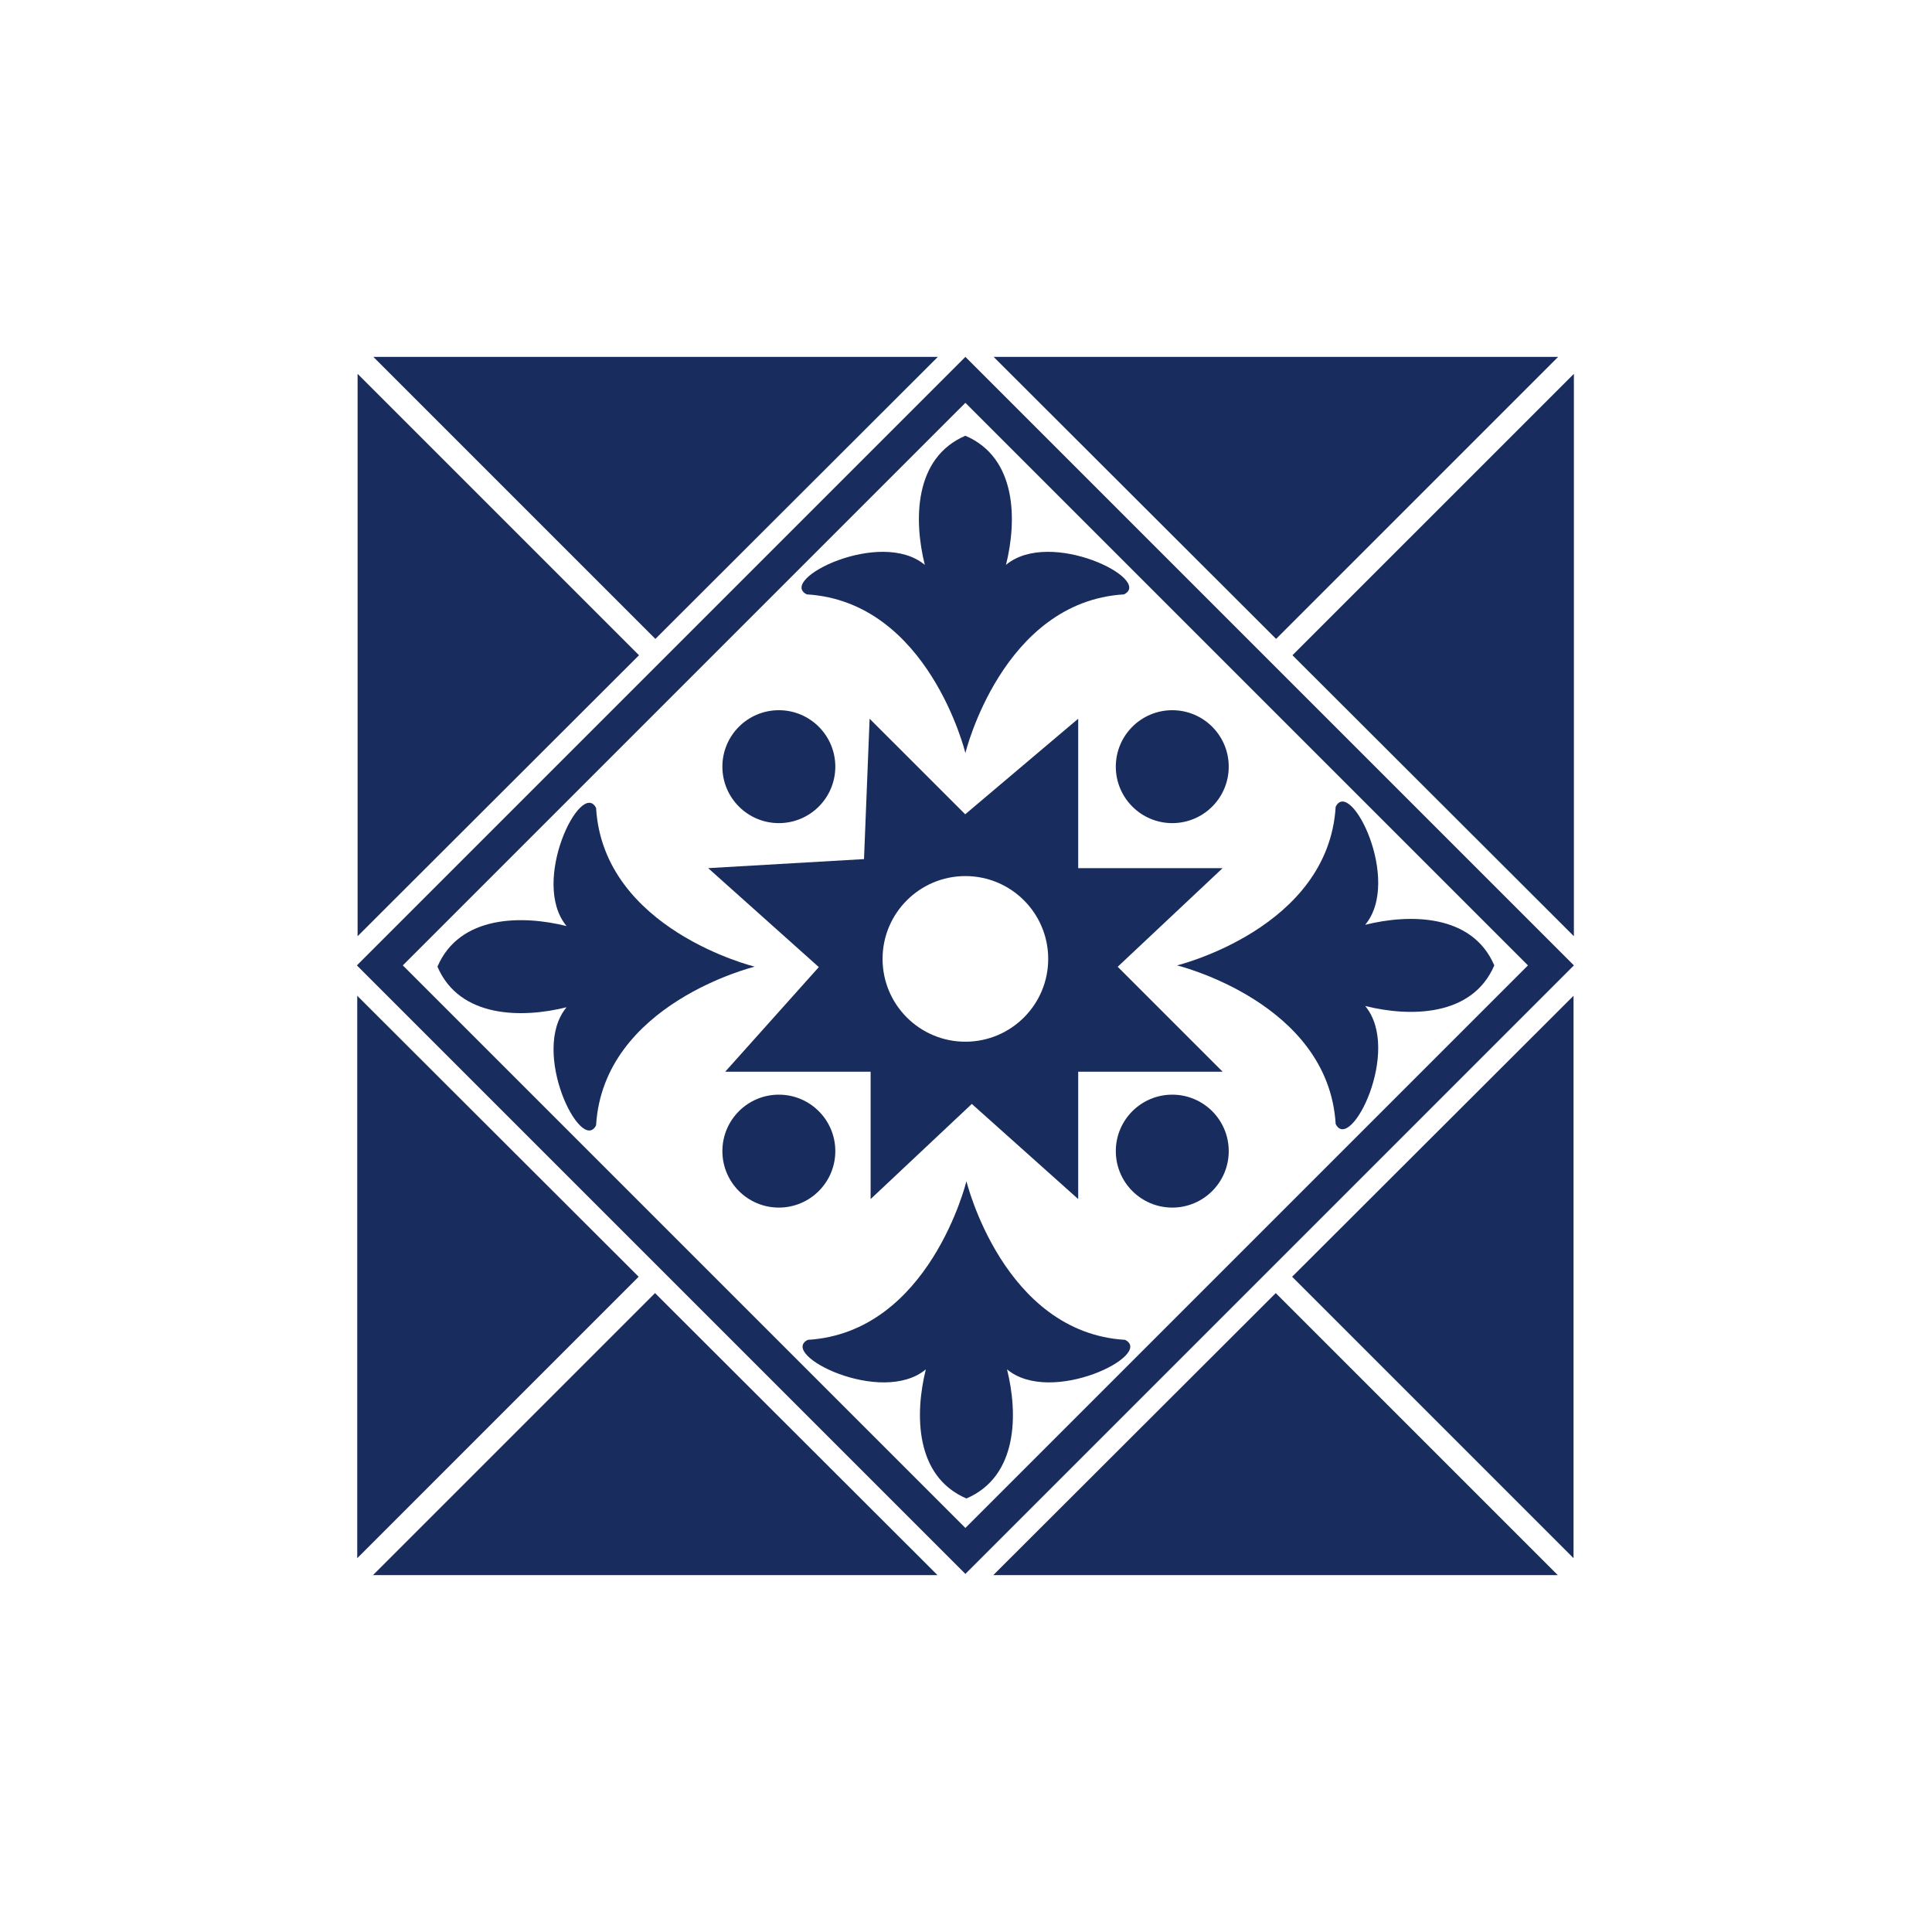
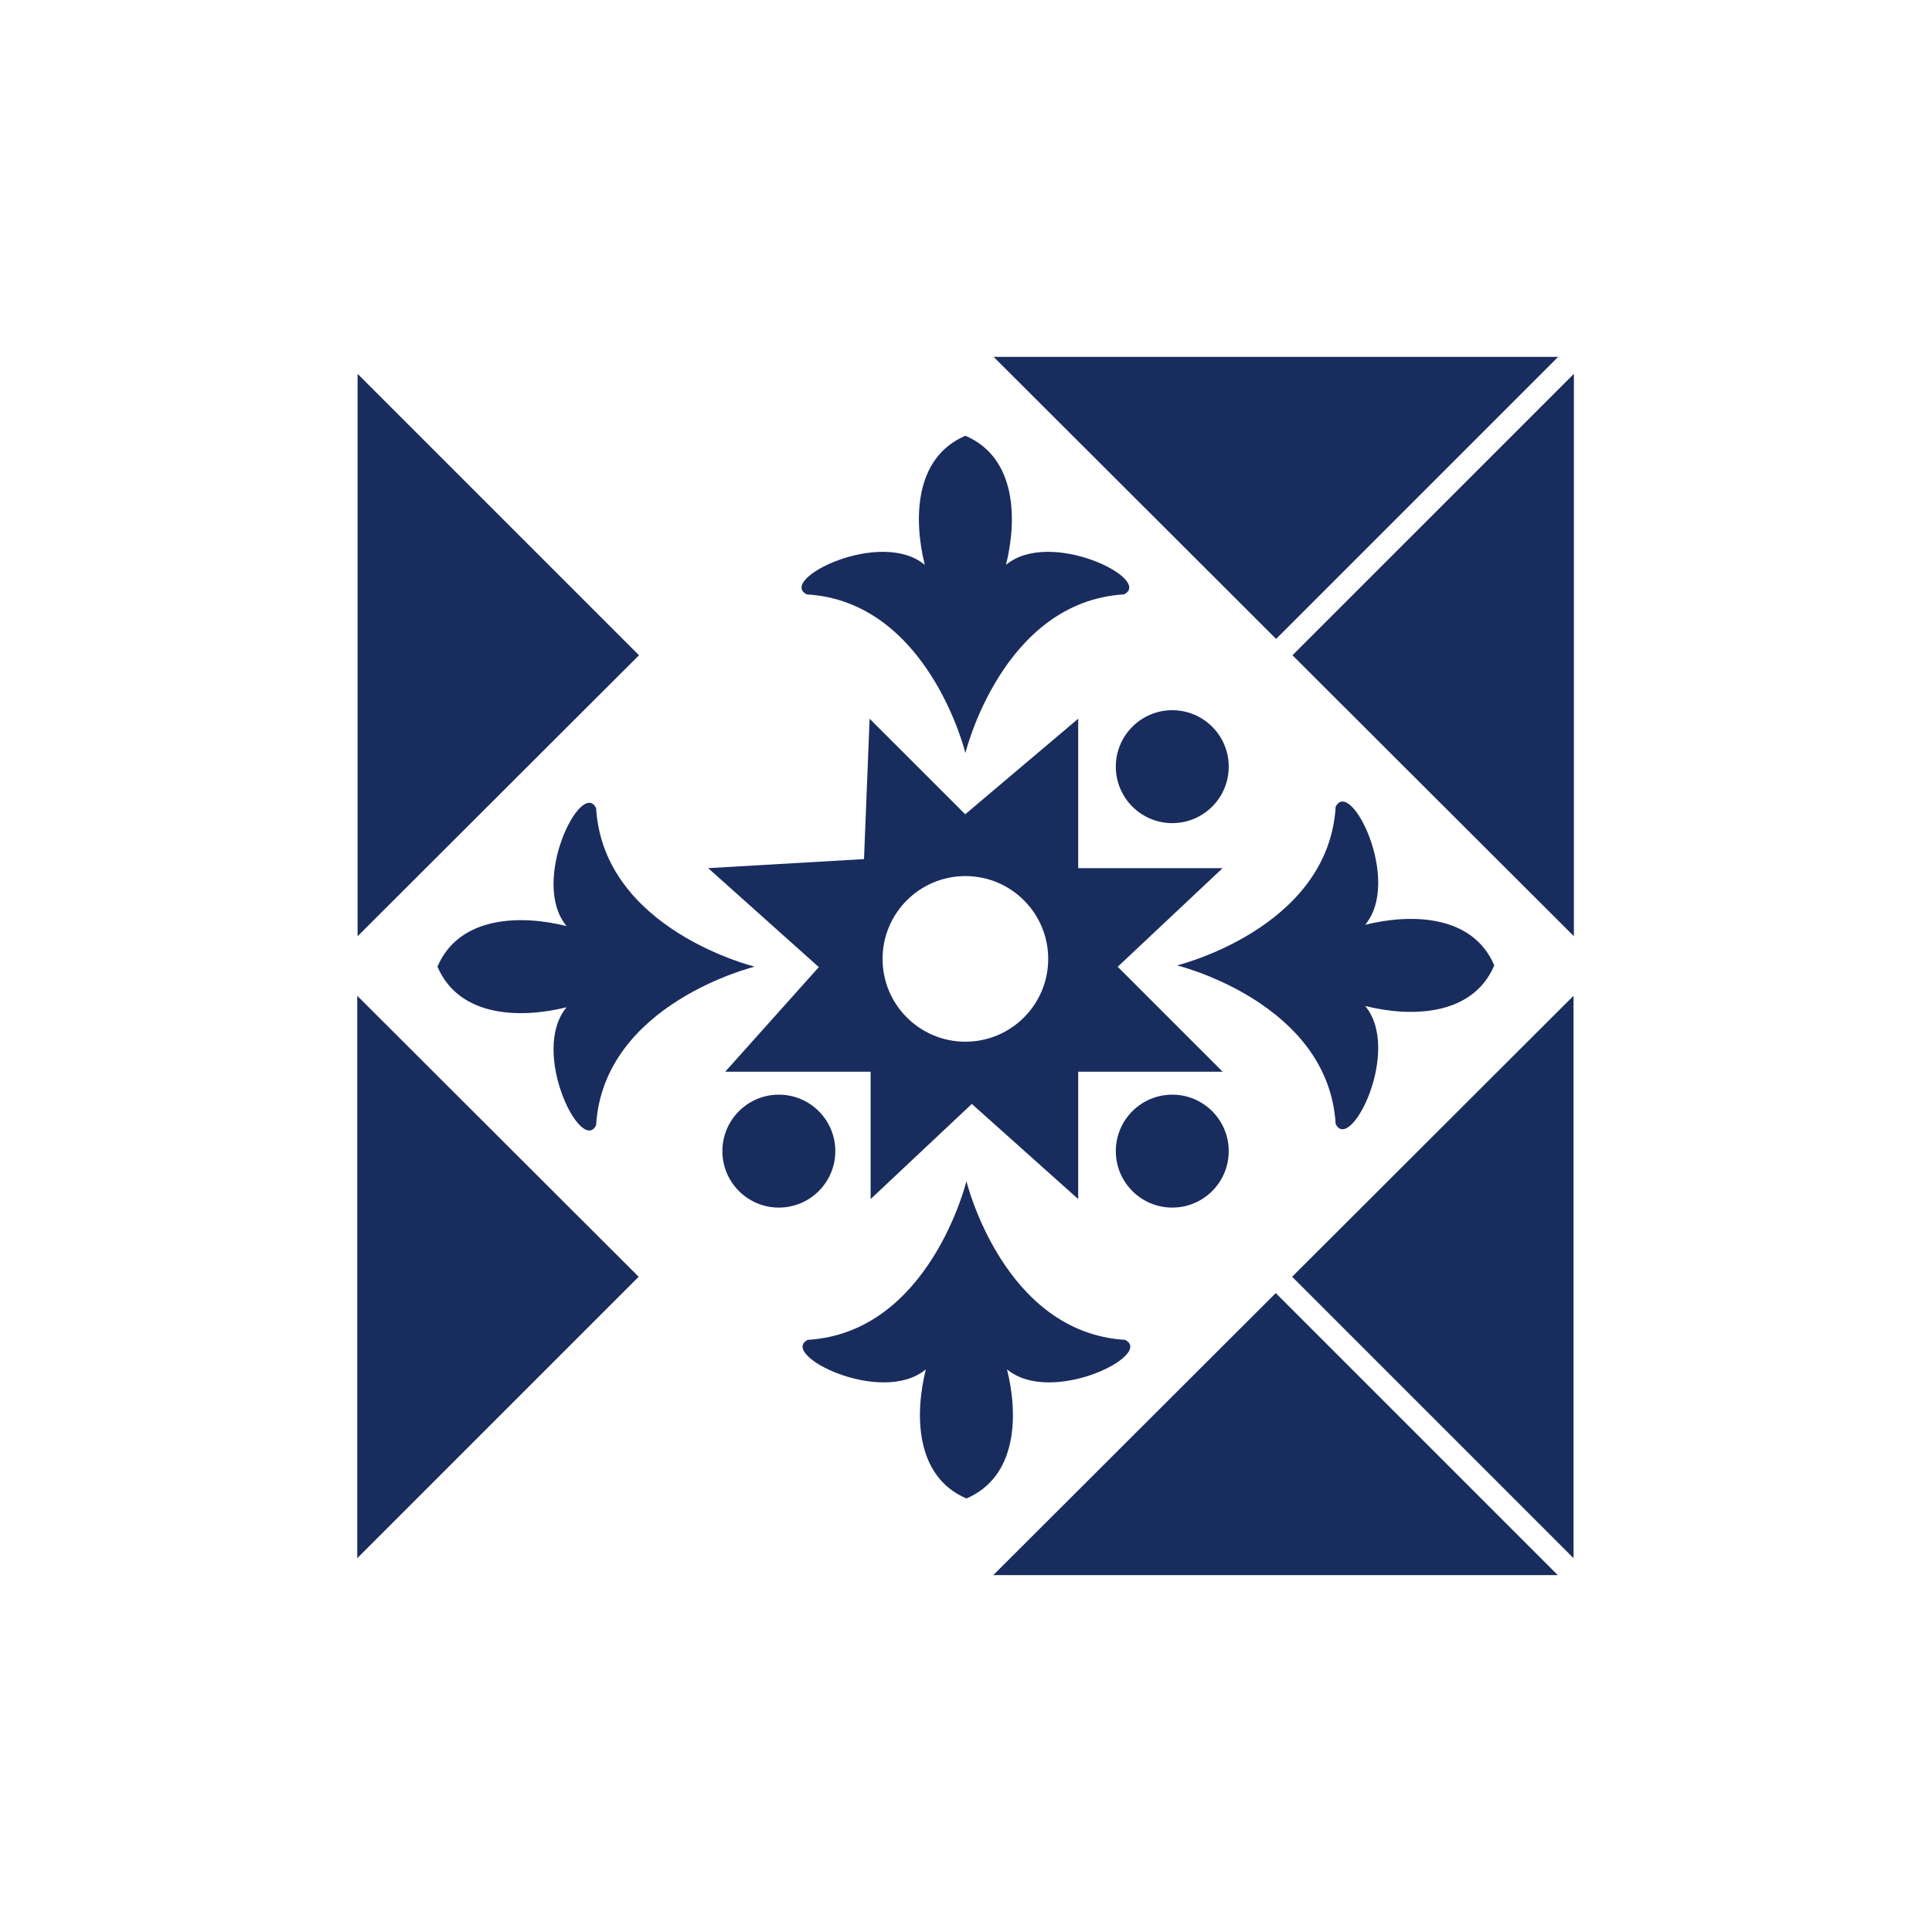
<svg xmlns="http://www.w3.org/2000/svg" width="1800" zoomAndPan="magnify" viewBox="0 0 1350 1350" height="1800" preserveAspectRatio="xMidYMid meet" version="1.0">
  <defs>
    <clipPath id="555c49bef8">
-       <path d="M 675 0 C 302.207 0 0 302.207 0 675 C 0 1047.793 302.207 1350 675 1350 C 1047.793 1350 1350 1047.793 1350 675 C 1350 302.207 1047.793 0 675 0 Z M 675 0 " clip-rule="nonzero" />
-     </clipPath>
+       </clipPath>
    <clipPath id="13564e3415">
      <path d="M 250 250 L 1100.625 250 L 1100.625 1100.625 L 250 1100.625 Z M 250 250 " clip-rule="nonzero" />
    </clipPath>
    <clipPath id="54005d3228">
-       <path d="M 249.375 249.375 L 1100 249.375 L 1100 1100 L 249.375 1100 Z M 249.375 249.375 " clip-rule="nonzero" />
-     </clipPath>
+       </clipPath>
    <clipPath id="c3378b020f">
      <path d="M 694 249.375 L 1089 249.375 L 1089 447 L 694 447 Z M 694 249.375 " clip-rule="nonzero" />
    </clipPath>
    <clipPath id="e0177209a2">
      <path d="M 260 249.375 L 656 249.375 L 656 447 L 260 447 Z M 260 249.375 " clip-rule="nonzero" />
    </clipPath>
    <clipPath id="e1710f3872">
      <path d="M 249.375 261 L 447 261 L 447 655 L 249.375 655 Z M 249.375 261 " clip-rule="nonzero" />
    </clipPath>
    <clipPath id="9801cab810">
      <path d="M 694 903 L 1089 903 L 1089 1100.625 L 694 1100.625 Z M 694 903 " clip-rule="nonzero" />
    </clipPath>
    <clipPath id="50e2df07b4">
      <path d="M 260 903 L 656 903 L 656 1100.625 L 260 1100.625 Z M 260 903 " clip-rule="nonzero" />
    </clipPath>
    <clipPath id="6b0ded1ae0">
      <path d="M 249.375 695 L 447 695 L 447 1089 L 249.375 1089 Z M 249.375 695 " clip-rule="nonzero" />
    </clipPath>
  </defs>
  <rect x="-135" width="1620" fill="#ffffff" y="-135" height="1620" fill-opacity="1" />
  <rect x="-135" width="1620" fill="#ffffff" y="-135" height="1620" fill-opacity="1" />
  <g clip-path="url(#555c49bef8)">
    <rect x="-135" width="1620" fill="#ffffff" y="-135" height="1620" fill-opacity="1" />
    <rect x="-135" width="1620" fill="#ffffff" y="-135" height="1620" fill-opacity="1" />
  </g>
  <g clip-path="url(#13564e3415)">
    <path fill="#ffffff" d="M 1100.625 1100.625 L 250.223 1100.625 L 250.223 250.227 L 1100.625 250.227 L 1100.625 1100.625 " fill-opacity="1" fill-rule="nonzero" />
  </g>
  <g clip-path="url(#54005d3228)">
    <path fill="#192c5e" d="M 281.473 674.574 L 674.574 1067.668 L 1067.668 674.574 L 674.574 281.48 Z M 674.574 1099.773 L 249.375 674.574 L 674.574 249.375 L 1099.77 674.574 L 674.574 1099.773 " fill-opacity="1" fill-rule="nonzero" />
  </g>
  <path fill="#192c5e" d="M 674.57 727.902 C 642.613 727.902 616.703 701.992 616.703 670.035 C 616.703 638.074 642.613 612.168 674.57 612.168 C 706.535 612.168 732.441 638.074 732.441 670.035 C 732.441 701.992 706.535 727.902 674.57 727.902 Z M 854.312 606.621 L 753.406 606.621 L 753.406 502.211 L 674.438 568.992 L 607.652 502.211 L 603.73 600.305 L 494.836 606.621 L 572.156 675.766 L 506.746 748.867 L 608.352 748.867 L 608.352 837.863 L 679.066 771.379 L 753.406 837.863 L 753.406 748.867 L 854.312 748.867 L 780.996 675.547 L 854.312 606.621 " fill-opacity="1" fill-rule="nonzero" />
  <path fill="#192c5e" d="M 702.938 394.699 C 710.672 363.77 710.672 319.949 674.582 304.48 C 674.578 304.586 674.574 304.691 674.57 304.793 C 674.566 304.691 674.566 304.586 674.566 304.48 C 638.477 319.949 638.477 363.77 646.211 394.699 C 615.281 368.922 543.105 405.012 563.723 415.324 C 648.785 420.477 674.566 526.164 674.566 526.164 C 674.566 526.164 674.566 525.965 674.57 525.641 C 674.578 525.965 674.582 526.164 674.582 526.164 C 674.582 526.164 700.359 420.477 785.422 415.324 C 806.043 405.012 733.871 368.922 702.938 394.699 " fill-opacity="1" fill-rule="nonzero" />
  <path fill="#192c5e" d="M 953.934 702.938 C 984.863 710.672 1028.684 710.672 1044.148 674.586 C 1044.051 674.582 1043.941 674.578 1043.84 674.574 C 1043.941 674.57 1044.051 674.566 1044.148 674.566 C 1028.684 638.48 984.863 638.48 953.934 646.211 C 979.707 615.281 943.625 543.105 933.312 563.727 C 928.156 648.789 822.473 674.566 822.473 674.566 C 822.473 674.566 822.668 674.566 822.988 674.574 C 822.668 674.582 822.473 674.586 822.473 674.586 C 822.473 674.586 928.156 700.359 933.312 785.422 C 943.625 806.043 979.707 733.871 953.934 702.938 " fill-opacity="1" fill-rule="nonzero" />
  <path fill="#192c5e" d="M 646.938 956.852 C 639.203 987.785 639.203 1031.605 675.293 1047.07 C 675.297 1046.969 675.301 1046.859 675.301 1046.762 C 675.301 1046.859 675.305 1046.969 675.309 1047.07 C 711.398 1031.605 711.398 987.785 703.664 956.852 C 734.594 982.629 806.77 946.543 786.148 936.23 C 701.086 931.078 675.309 825.391 675.309 825.391 C 675.309 825.391 675.305 825.586 675.301 825.91 C 675.297 825.586 675.293 825.391 675.293 825.391 C 675.293 825.391 649.516 931.078 564.453 936.23 C 543.828 946.543 616.008 982.629 646.938 956.852 " fill-opacity="1" fill-rule="nonzero" />
  <path fill="#192c5e" d="M 395.895 647.098 C 364.965 639.363 321.145 639.363 305.676 675.449 C 305.777 675.453 305.887 675.453 305.988 675.457 C 305.887 675.461 305.777 675.465 305.676 675.469 C 321.145 711.555 364.965 711.555 395.895 703.824 C 370.117 734.754 406.207 806.93 416.52 786.305 C 421.672 701.242 527.355 675.469 527.355 675.469 C 527.355 675.469 527.16 675.465 526.836 675.457 C 527.16 675.453 527.355 675.449 527.355 675.449 C 527.355 675.449 421.672 649.676 416.52 564.609 C 406.207 543.988 370.117 616.164 395.895 647.098 " fill-opacity="1" fill-rule="nonzero" />
  <path fill="#192c5e" d="M 858.586 535.711 C 858.586 557.5 840.926 575.164 819.137 575.164 C 797.348 575.164 779.684 557.5 779.684 535.711 C 779.684 513.922 797.348 496.262 819.137 496.262 C 840.926 496.262 858.586 513.922 858.586 535.711 " fill-opacity="1" fill-rule="nonzero" />
  <path fill="#192c5e" d="M 858.586 804.355 C 858.586 826.145 840.926 843.812 819.137 843.812 C 797.348 843.812 779.684 826.145 779.684 804.355 C 779.684 782.57 797.348 764.906 819.137 764.906 C 840.926 764.906 858.586 782.57 858.586 804.355 " fill-opacity="1" fill-rule="nonzero" />
-   <path fill="#192c5e" d="M 583.68 535.711 C 583.68 557.5 566.016 575.164 544.227 575.164 C 522.441 575.164 504.773 557.5 504.773 535.711 C 504.773 513.922 522.441 496.262 544.227 496.262 C 566.016 496.262 583.68 513.922 583.68 535.711 " fill-opacity="1" fill-rule="nonzero" />
  <path fill="#192c5e" d="M 583.68 804.355 C 583.68 826.145 566.016 843.812 544.227 843.812 C 522.441 843.812 504.773 826.145 504.773 804.355 C 504.773 782.57 522.441 764.906 544.227 764.906 C 566.016 764.906 583.68 782.57 583.68 804.355 " fill-opacity="1" fill-rule="nonzero" />
  <g clip-path="url(#c3378b020f)">
    <path fill="#192c5e" d="M 1088.758 249.375 L 694.309 249.375 L 891.688 446.441 Z M 1088.758 249.375 " fill-opacity="1" fill-rule="nonzero" />
  </g>
  <path fill="#192c5e" d="M 903.121 457.859 L 1099.77 654.195 L 1099.77 261.215 Z M 903.121 457.859 " fill-opacity="1" fill-rule="nonzero" />
  <g clip-path="url(#e0177209a2)">
-     <path fill="#192c5e" d="M 260.883 249.375 L 655.332 249.375 L 457.953 446.441 Z M 260.883 249.375 " fill-opacity="1" fill-rule="nonzero" />
-   </g>
+     </g>
  <g clip-path="url(#e1710f3872)">
    <path fill="#192c5e" d="M 446.516 457.859 L 249.871 654.195 L 249.871 261.215 Z M 446.516 457.859 " fill-opacity="1" fill-rule="nonzero" />
  </g>
  <g clip-path="url(#9801cab810)">
    <path fill="#192c5e" d="M 1088.512 1100.625 L 694.062 1100.625 L 891.441 903.559 Z M 1088.512 1100.625 " fill-opacity="1" fill-rule="nonzero" />
  </g>
  <path fill="#192c5e" d="M 902.879 892.141 L 1099.523 695.805 L 1099.523 1088.789 Z M 902.879 892.141 " fill-opacity="1" fill-rule="nonzero" />
  <g clip-path="url(#50e2df07b4)">
-     <path fill="#192c5e" d="M 260.637 1100.625 L 655.086 1100.625 L 457.707 903.559 Z M 260.637 1100.625 " fill-opacity="1" fill-rule="nonzero" />
+     <path fill="#192c5e" d="M 260.637 1100.625 L 457.707 903.559 Z M 260.637 1100.625 " fill-opacity="1" fill-rule="nonzero" />
  </g>
  <g clip-path="url(#6b0ded1ae0)">
    <path fill="#192c5e" d="M 446.27 892.141 L 249.625 695.805 L 249.625 1088.789 Z M 446.27 892.141 " fill-opacity="1" fill-rule="nonzero" />
  </g>
</svg>